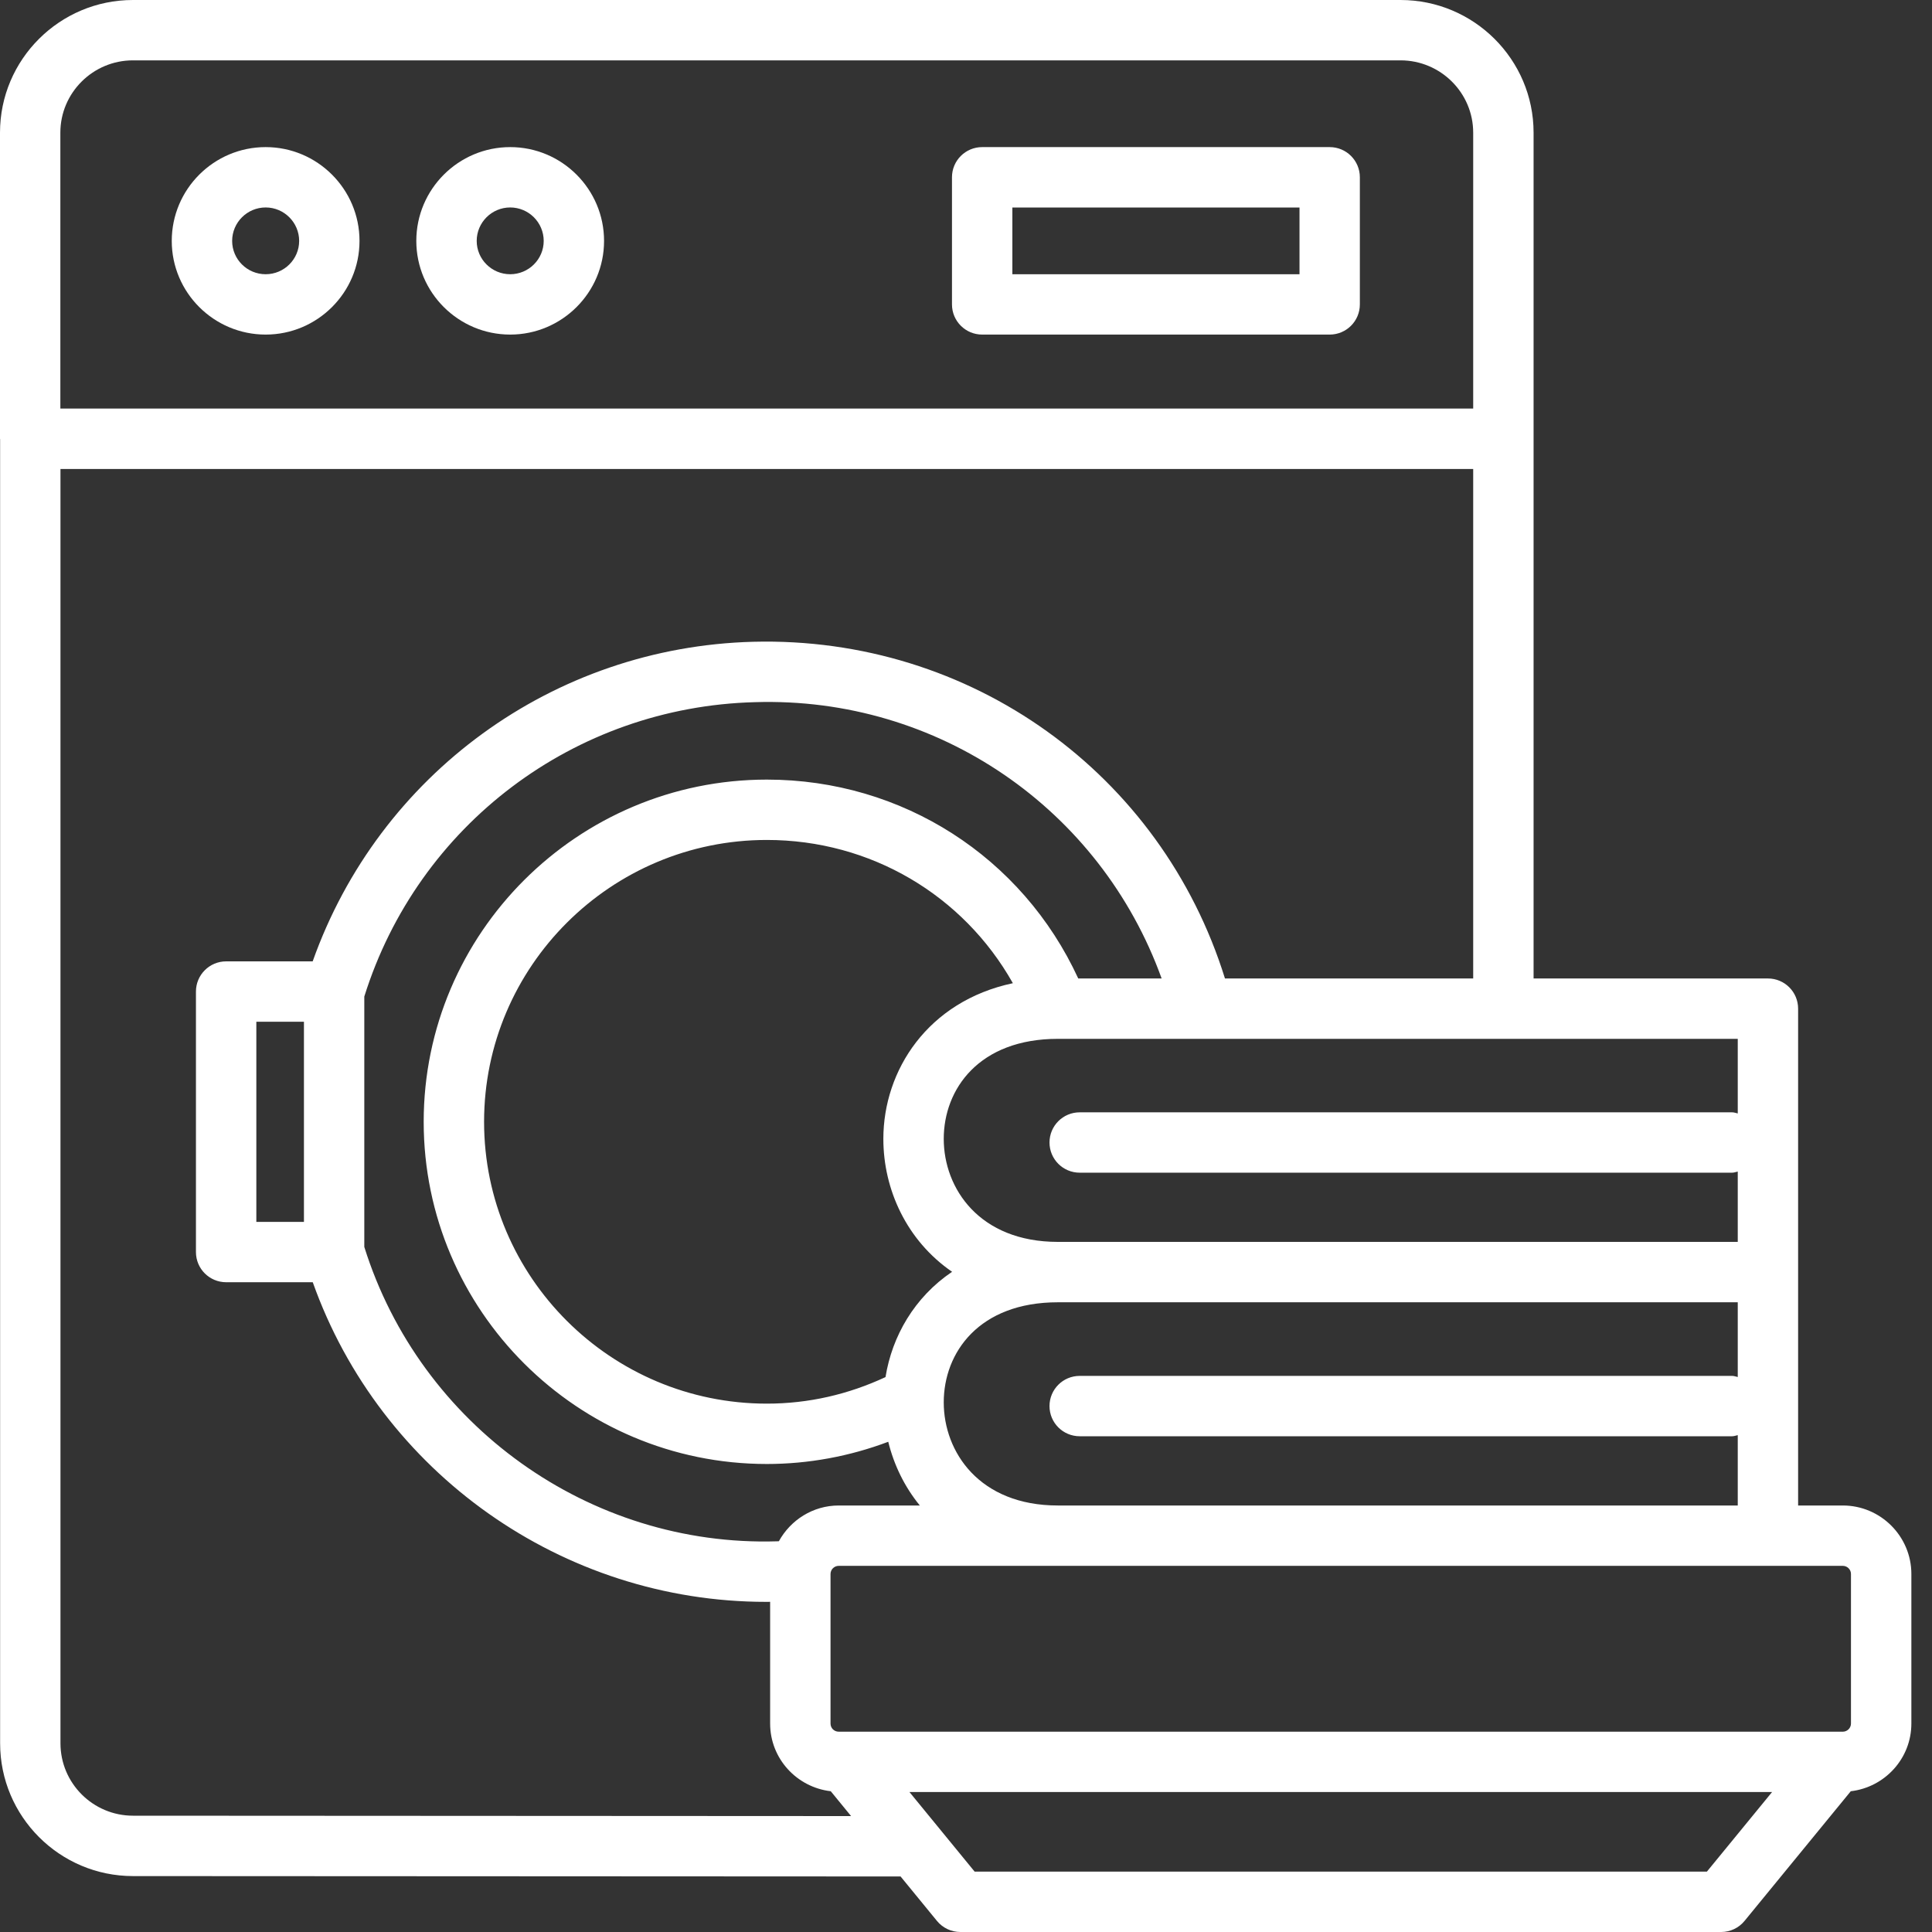
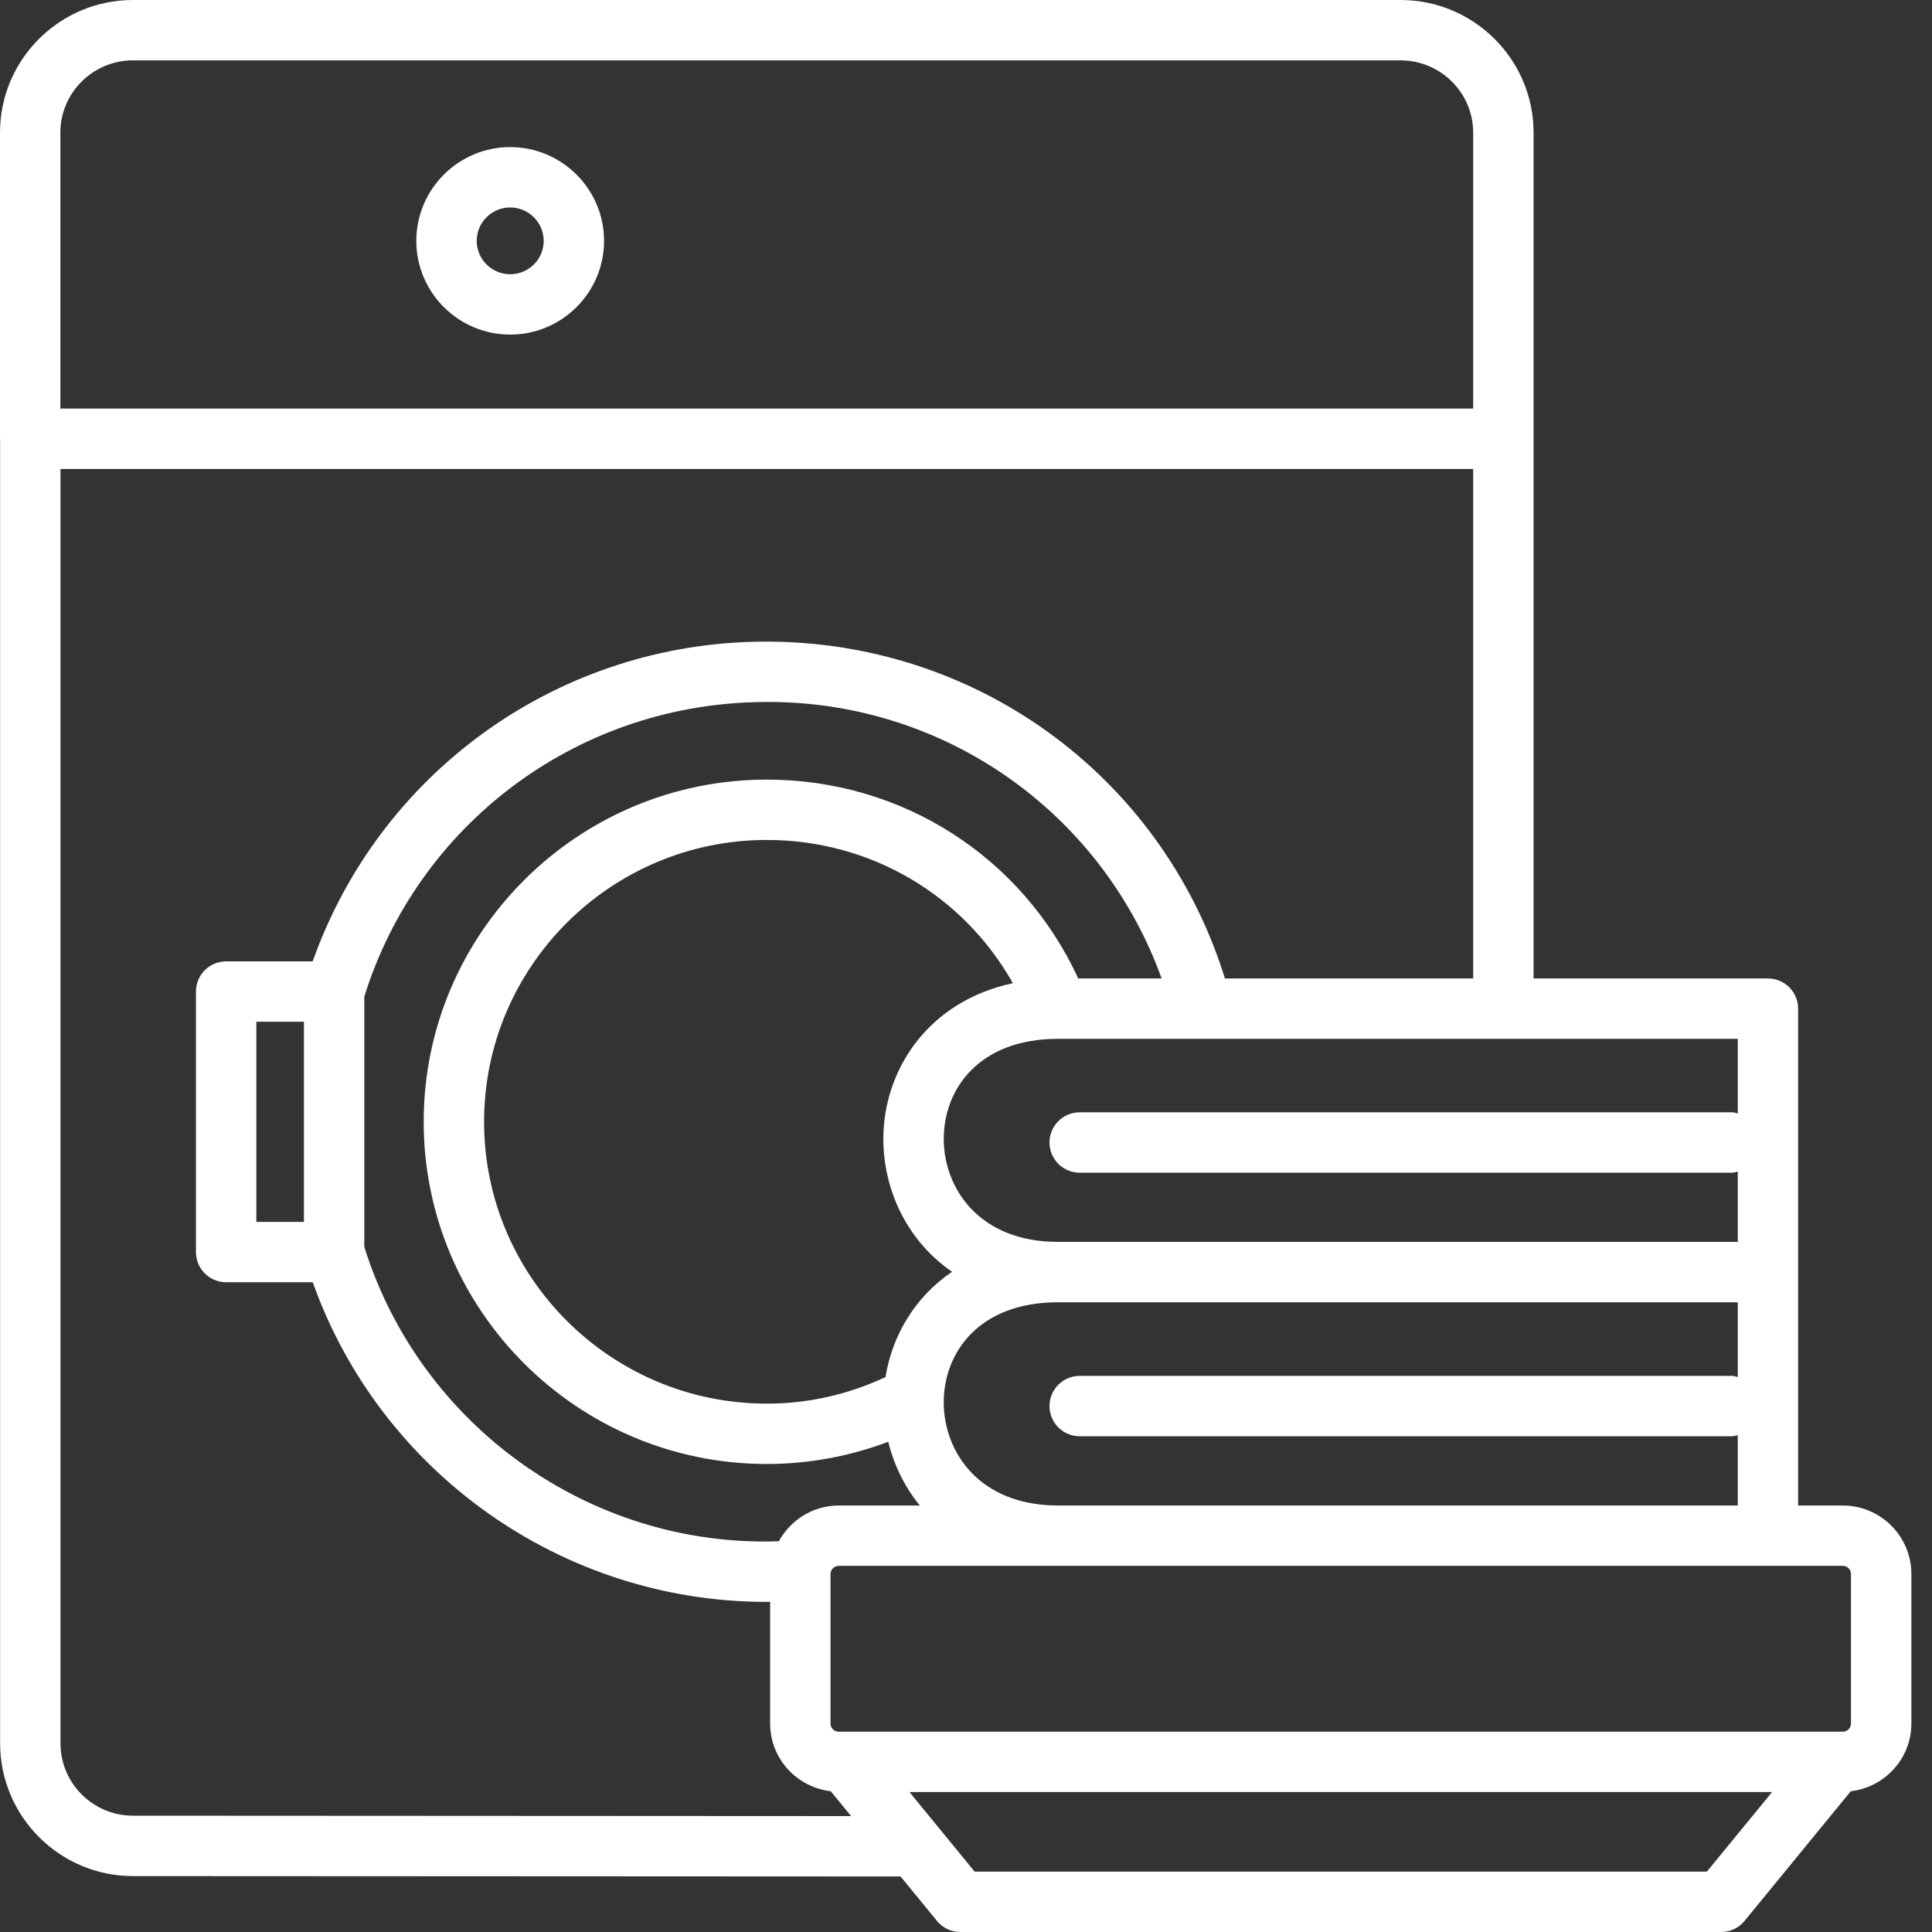
<svg xmlns="http://www.w3.org/2000/svg" width="50" height="50" viewBox="0 0 50 50" fill="none">
  <rect x="0" y="0" width="50" height="50" fill="#333333" stroke="none" />
-   <path d="M6.875 8.659C8.214 8.659 9.304 7.571 9.304 6.235C9.304 4.896 8.214 3.807 6.875 3.807C5.535 3.807 4.445 4.896 4.445 6.235C4.445 7.571 5.535 8.659 6.875 8.659ZM6.875 5.369C7.353 5.369 7.742 5.758 7.742 6.235C7.742 6.71 7.353 7.097 6.875 7.097C6.396 7.097 6.008 6.71 6.008 6.235C6.008 5.758 6.397 5.369 6.875 5.369Z" fill="white" />
  <path d="M13.204 8.659C14.543 8.659 15.633 7.571 15.633 6.235C15.633 4.896 14.543 3.807 13.204 3.807C11.864 3.807 10.774 4.896 10.774 6.235C10.774 7.571 11.864 8.659 13.204 8.659ZM13.204 5.369C13.682 5.369 14.071 5.758 14.071 6.235C14.071 6.71 13.682 7.097 13.204 7.097C12.726 7.097 12.337 6.71 12.337 6.235C12.337 5.758 12.726 5.369 13.204 5.369Z" fill="white" />
-   <path d="M25.419 8.659H34.412C34.843 8.659 35.193 8.31 35.193 7.878V4.588C35.193 4.156 34.843 3.807 34.412 3.807H25.419C24.987 3.807 24.637 4.156 24.637 4.588V7.878C24.637 8.31 24.987 8.659 25.419 8.659ZM26.2 5.37H33.631V7.097H26.2V5.37Z" fill="white" />
  <path d="M47.691 38.962H46.535V32.922V26.104C46.535 25.672 46.186 25.323 45.754 25.323H39.689V11.356V11.354V3.433C39.689 1.54 38.144 0 36.246 0H3.44C1.543 0 0 1.54 0 3.433V11.356C0 11.361 0.003 11.365 0.003 11.37V45.116C0.003 47.012 1.546 48.553 3.442 48.553L23.307 48.563L24.249 49.714C24.398 49.895 24.619 50 24.854 50H44.544C44.778 50 45 49.895 45.148 49.714L47.898 46.357C48.778 46.254 49.466 45.512 49.466 44.605V40.735C49.466 39.758 48.669 38.962 47.691 38.962ZM47.903 40.735V44.605C47.903 44.721 47.808 44.816 47.691 44.816H47.511H21.887H21.707C21.587 44.816 21.494 44.723 21.494 44.605V40.735C21.494 40.619 21.589 40.524 21.707 40.524H47.691C47.808 40.524 47.903 40.619 47.903 40.735ZM9.428 25.791C10.818 21.352 14.865 18.294 19.537 18.172C24.278 18.024 28.482 20.94 30.063 25.323H27.905C26.457 22.18 23.352 20.176 19.846 20.176C14.949 20.176 10.965 24.149 10.965 29.032C10.965 33.916 14.949 37.888 19.846 37.888C20.922 37.888 21.99 37.69 22.988 37.313C23.134 37.908 23.406 38.474 23.805 38.962H21.707C21.037 38.962 20.459 39.339 20.157 39.887C20.142 39.888 20.127 39.889 20.112 39.889H20.111C15.256 40.038 10.873 36.888 9.428 32.27V25.791ZM24.64 32.914C23.665 33.573 23.087 34.58 22.917 35.639C21.955 36.087 20.927 36.326 19.846 36.326C15.81 36.326 12.528 33.054 12.528 29.032C12.528 25.011 15.81 21.738 19.846 21.738C22.531 21.738 24.929 23.166 26.213 25.445C24.01 25.914 22.861 27.701 22.861 29.474C22.861 30.785 23.465 32.106 24.64 32.914ZM27.377 38.962C25.348 38.962 24.424 37.579 24.424 36.293C24.424 35.004 25.337 33.703 27.377 33.703H44.973V35.637C44.925 35.628 44.88 35.608 44.829 35.608H27.942C27.511 35.608 27.161 35.957 27.161 36.389C27.161 36.821 27.511 37.17 27.942 37.17H44.829C44.88 37.17 44.925 37.151 44.973 37.141V38.962H27.377ZM44.973 28.816C44.925 28.806 44.88 28.787 44.829 28.787H27.942C27.511 28.787 27.161 29.136 27.161 29.568C27.161 30 27.511 30.349 27.942 30.349H44.829C44.88 30.349 44.925 30.329 44.973 30.32V32.14H27.377C25.348 32.14 24.424 30.758 24.424 29.474C24.424 28.185 25.337 26.885 27.377 26.885H44.973V28.816ZM3.44 1.562H36.246C37.282 1.562 38.126 2.402 38.126 3.433V10.573H1.562V3.433C1.562 2.402 2.405 1.562 3.44 1.562ZM3.443 46.99C2.407 46.99 1.565 46.15 1.565 45.117V12.138H38.126V25.323H31.702C30.051 20.019 25.126 16.465 19.495 16.609C14.313 16.745 9.807 20.046 8.092 24.88H5.853C5.421 24.88 5.071 25.23 5.071 25.662V32.403C5.071 32.835 5.421 33.184 5.853 33.184H8.094C9.847 38.115 14.557 41.456 19.827 41.456C19.862 41.456 19.897 41.455 19.931 41.455V44.605C19.931 45.512 20.619 46.254 21.5 46.357L22.026 47L3.443 46.99ZM7.866 26.443V31.622H6.634V26.443H7.866ZM44.174 48.438H25.224L23.537 46.378H45.861L44.174 48.438Z" fill="white" />
</svg>